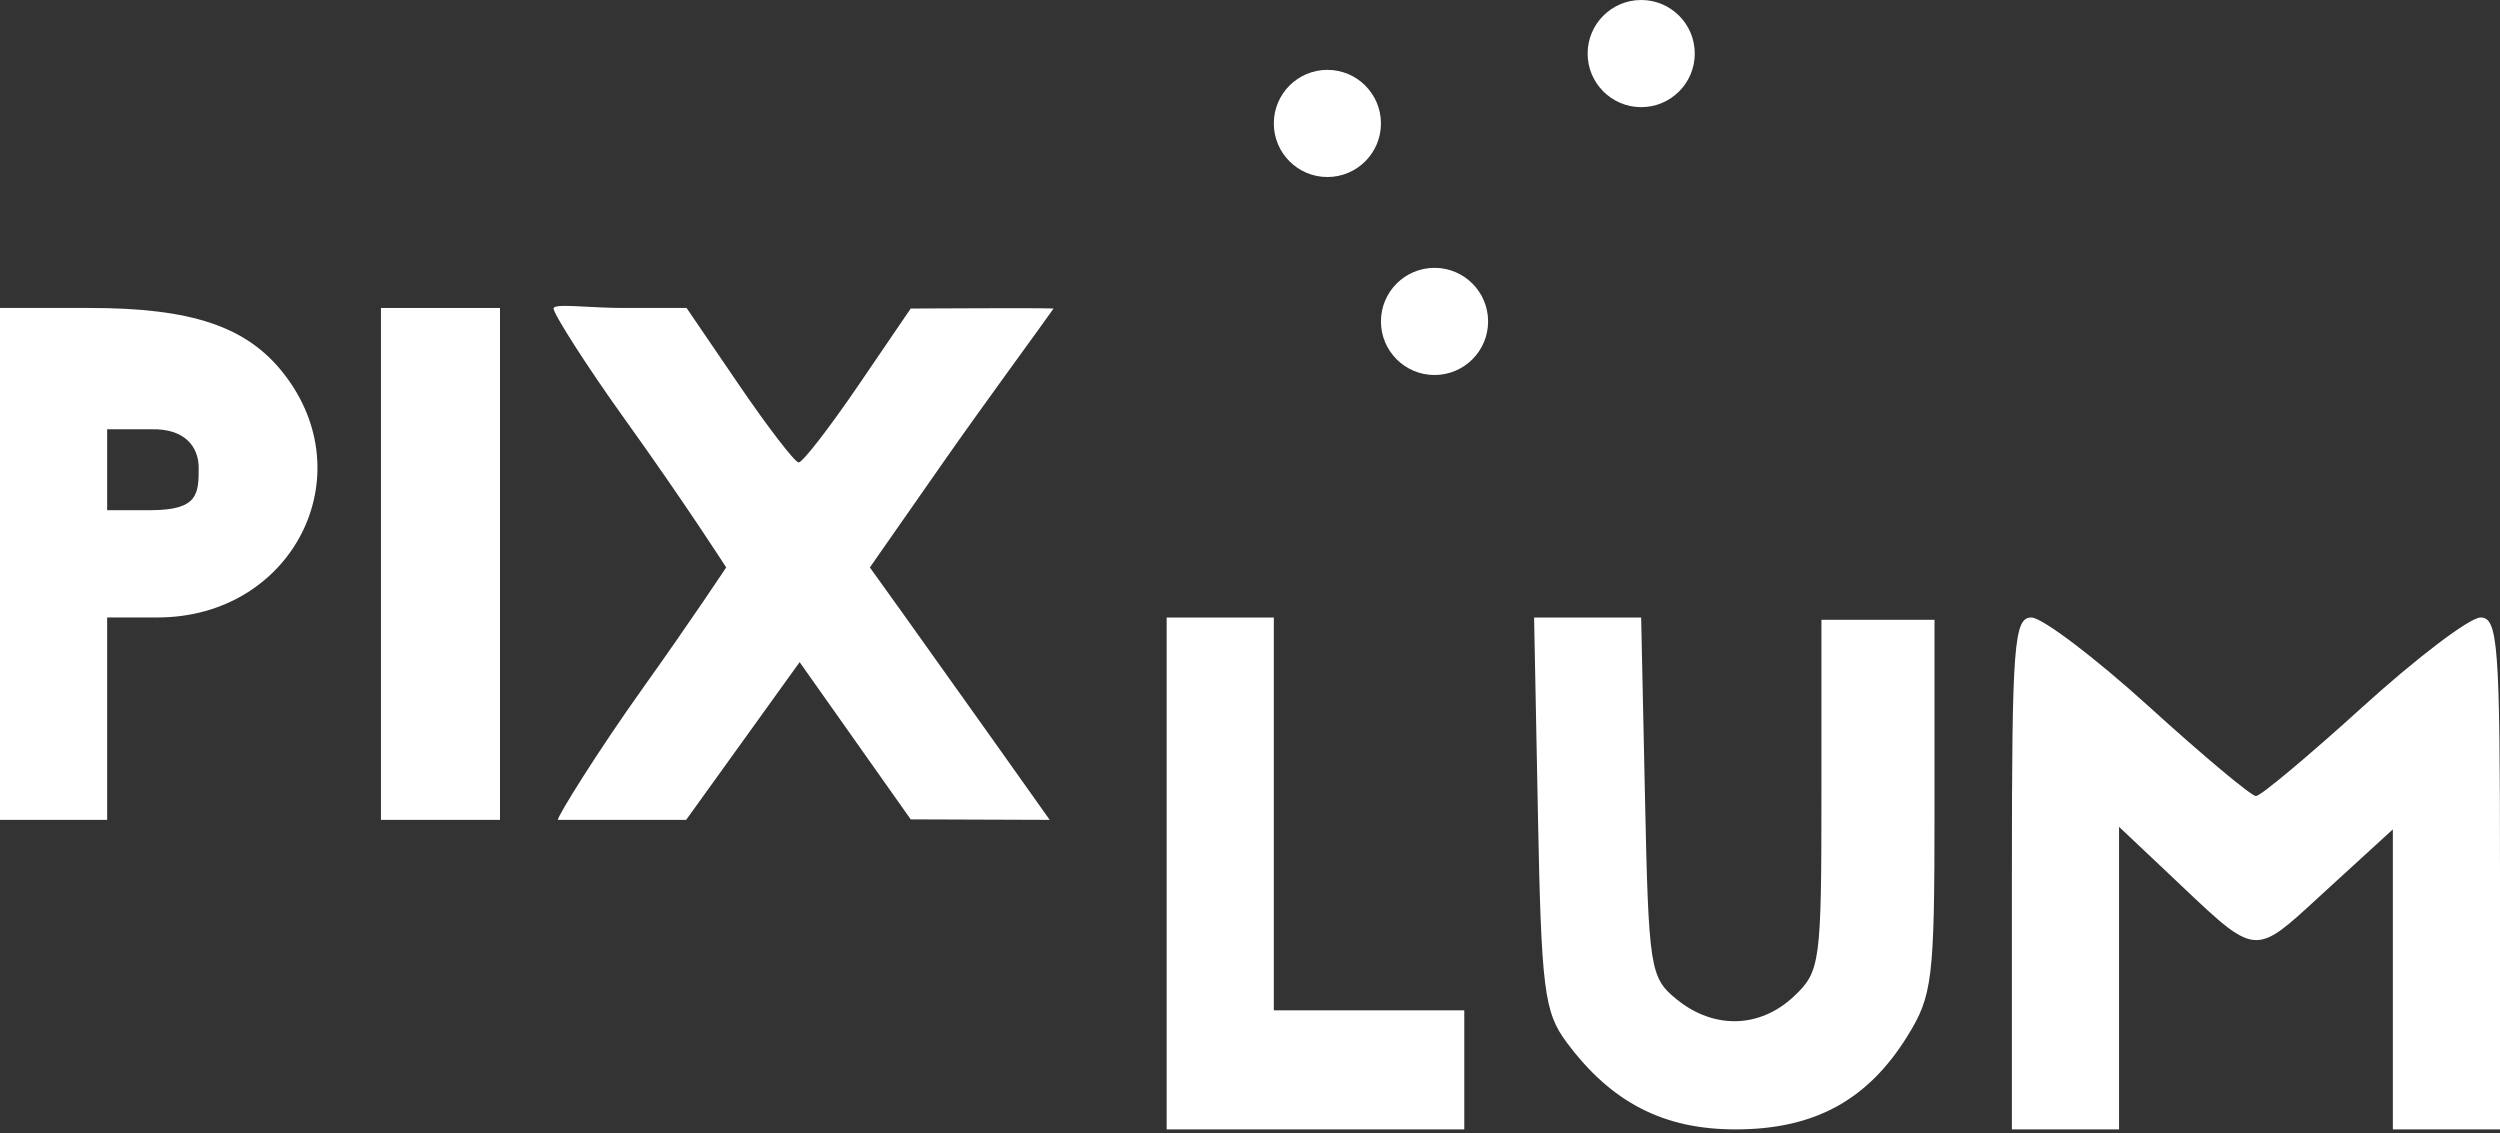
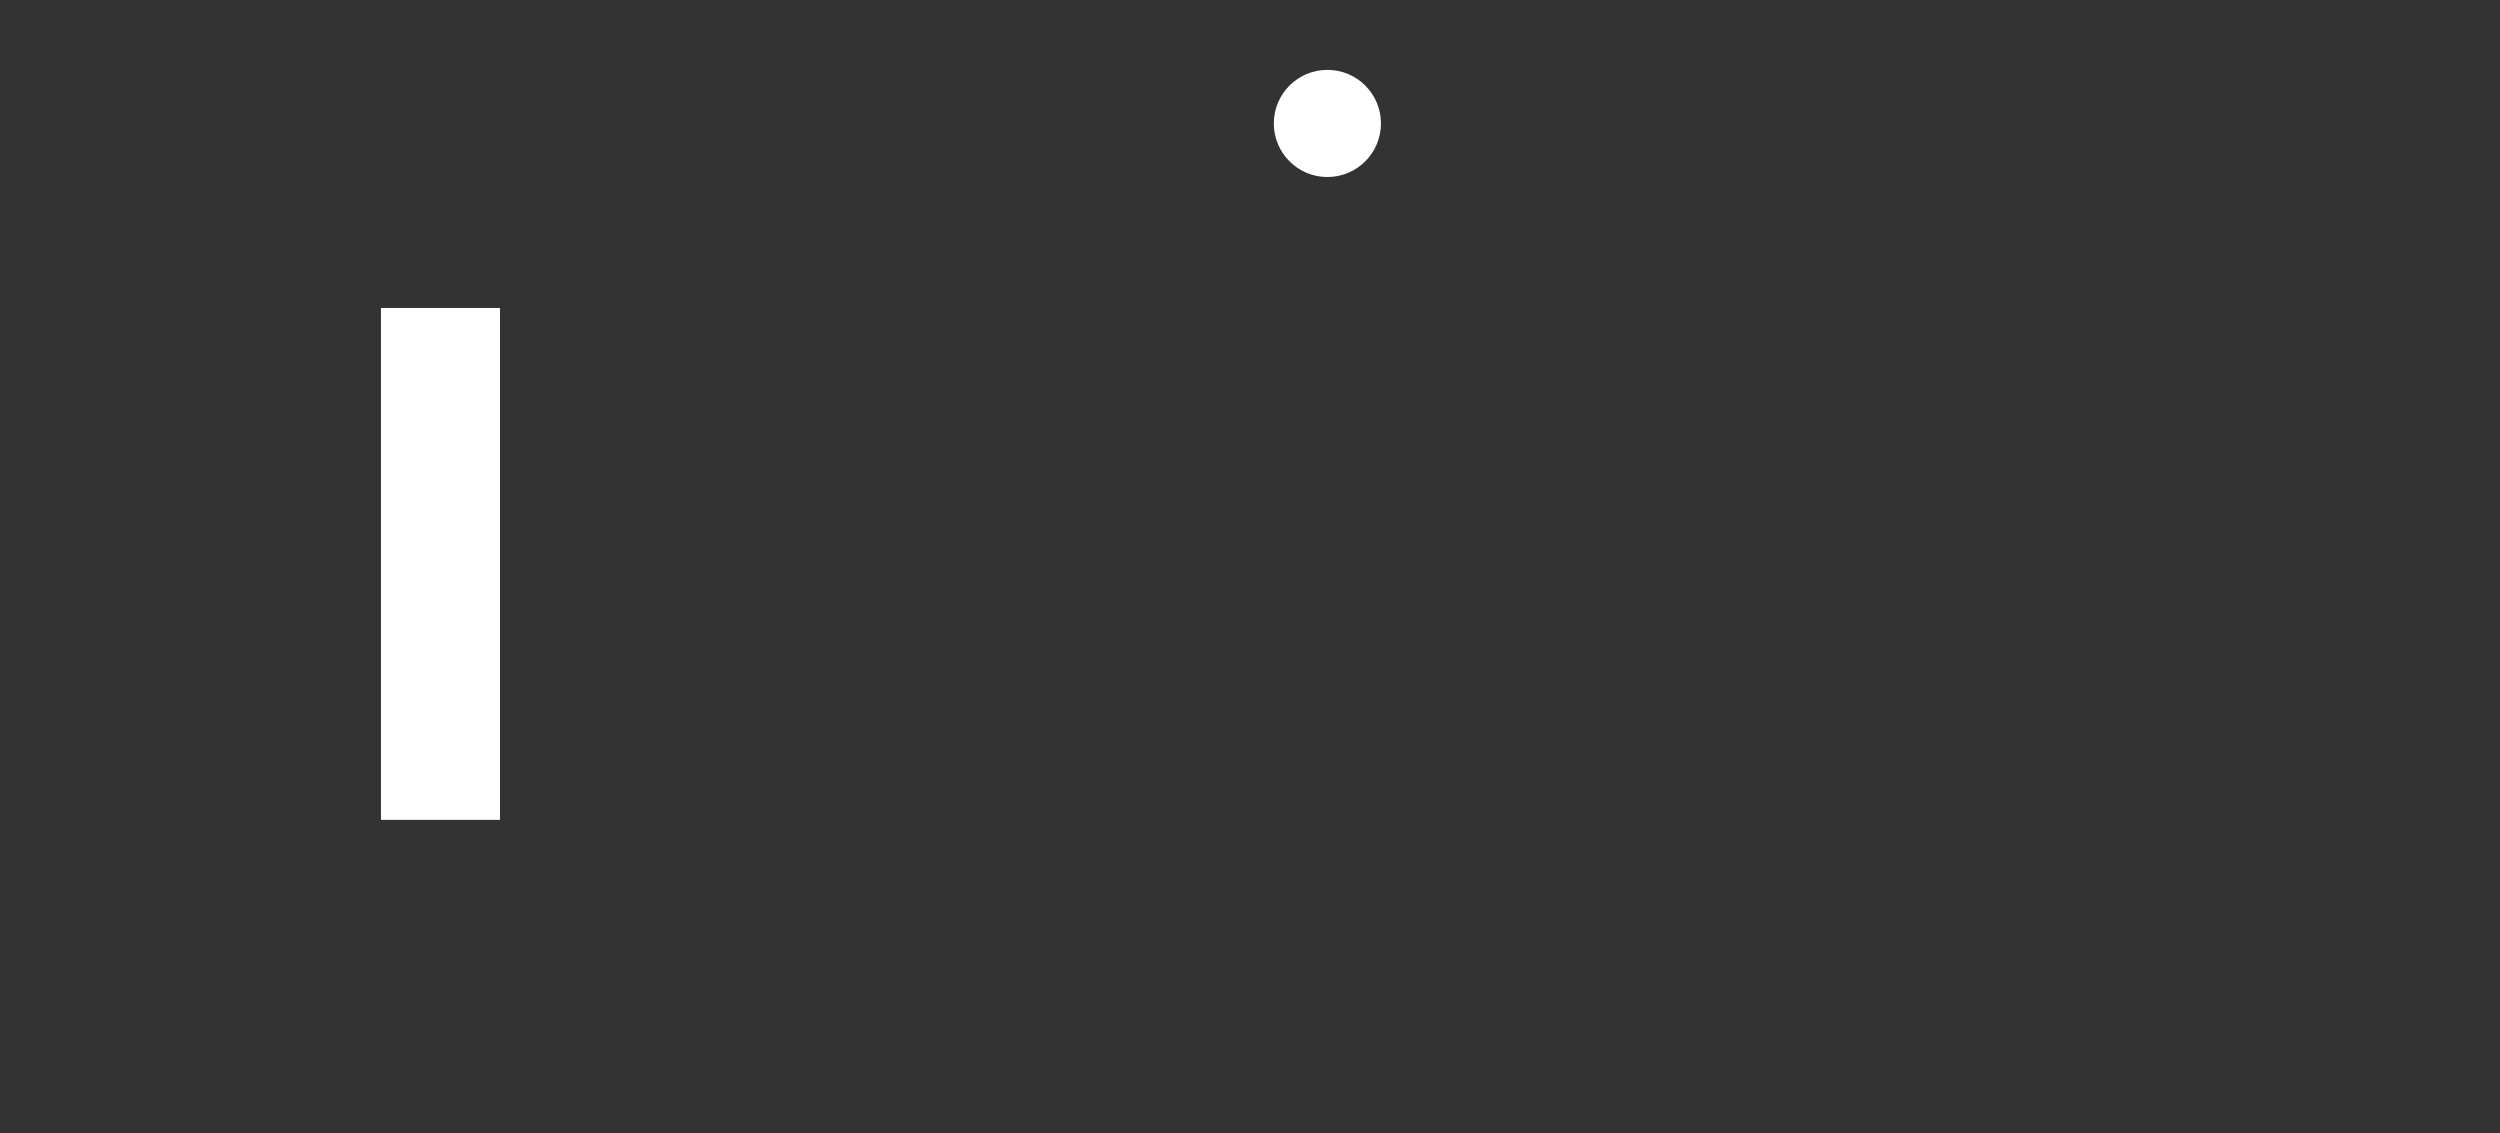
<svg xmlns="http://www.w3.org/2000/svg" width="150" height="68" viewBox="0 0 150 68" fill="none">
  <rect x="0" y="0" width="150" height="68" fill="#333333" stroke="none" />
  <path d="M82.857 7.407C82.857 9.182 81.418 10.621 79.643 10.621C77.868 10.621 76.429 9.182 76.429 7.407C76.429 5.631 77.868 4.192 79.643 4.192C81.418 4.192 82.857 5.631 82.857 7.407Z" fill="white" />
-   <path d="M89.286 19.286C89.286 21.061 87.847 22.5 86.071 22.5C84.296 22.5 82.857 21.061 82.857 19.286C82.857 17.511 84.296 16.071 86.071 16.071C87.847 16.071 89.286 17.511 89.286 19.286Z" fill="white" />
-   <path d="M101.686 3.214C101.686 4.989 100.247 6.429 98.472 6.429C96.697 6.429 95.258 4.989 95.258 3.214C95.258 1.439 96.697 0 98.472 0C100.247 0 101.686 1.439 101.686 3.214Z" fill="white" />
-   <path fill-rule="evenodd" clip-rule="evenodd" d="M70 67.764V52.407V37.05H73.214H76.429V48.835V60.621H82.143H87.857V64.192V67.764H78.929H70ZM93.994 62.535C92.646 60.719 92.478 59.372 92.274 48.785L92.046 37.05H95.258H98.469L98.699 47.829C98.919 58.161 98.999 58.664 100.615 59.972C102.842 61.772 105.593 61.699 107.633 59.782C109.217 58.294 109.286 57.787 109.286 47.6V37.189H112.679H116.071V48.478C116.071 58.79 115.959 59.731 114.429 62.192C112.041 66.032 108.839 67.764 104.129 67.764C99.809 67.764 96.673 66.146 93.994 62.535ZM120.714 67.764V52.407C120.714 38.667 120.837 37.05 121.882 37.05C122.525 37.05 125.706 39.46 128.951 42.407C132.196 45.353 135.079 47.764 135.357 47.764C135.635 47.764 138.518 45.353 141.763 42.407C145.009 39.46 148.189 37.05 148.832 37.05C149.877 37.05 150 38.667 150 52.407V67.764H146.786H143.571V58.764V49.763L139.563 53.427C139.432 53.547 139.305 53.664 139.182 53.777C139.106 53.846 139.032 53.915 138.959 53.982C137.258 55.545 136.35 56.38 135.42 56.405C134.353 56.434 133.257 55.395 130.905 53.164C130.676 52.946 130.434 52.717 130.179 52.476L127.143 49.61V58.687V67.764H123.929H120.714Z" fill="white" />
-   <path d="M33.214 18.512C33.214 18.847 35.294 22.093 37.398 25.026C41.141 30.243 43.571 34.046 43.571 34.046C43.571 34.046 41.408 37.313 38.63 41.205C35.848 45.101 33.469 48.944 33.469 49.192C33.469 49.192 35.281 49.192 37.371 49.192H41.169L44.574 44.46L47.978 39.728L51.31 44.445L54.643 49.162L58.813 49.177L62.983 49.192L59.561 44.371C57.679 41.72 55.251 38.311 54.166 36.798L52.192 34.046L56.631 27.687C59.074 24.19 62.675 19.297 63.214 18.512C63.214 18.512 62.881 18.479 58.837 18.495L54.643 18.512L51.49 23.138C49.756 25.682 48.149 27.756 47.919 27.747C47.689 27.737 46.081 25.648 44.347 23.104L41.194 18.478H37.383C35.286 18.478 33.214 18.178 33.214 18.512Z" fill="white" />
  <path d="M22.857 33.835V49.192H26.429H30V33.835V18.478H26.429H22.857V33.835Z" fill="white" />
-   <path fill-rule="evenodd" clip-rule="evenodd" d="M0 33.835V49.192H3.214H6.429V43.121V37.05L9.464 37.047C17.52 37.04 21.872 28.582 17.004 22.392C14.798 19.588 11.502 18.478 5.38 18.478H0V33.835ZM9.107 30.61C11.868 30.595 11.922 29.643 11.922 28.078C11.922 26.786 11.071 25.714 9.107 25.757C9.107 25.757 9.107 25.757 6.429 25.757C6.429 25.757 6.429 26.82 6.429 28.078C6.429 29.285 6.429 30.61 6.429 30.61C6.429 30.61 8.262 30.615 9.107 30.61Z" fill="white" />
</svg>